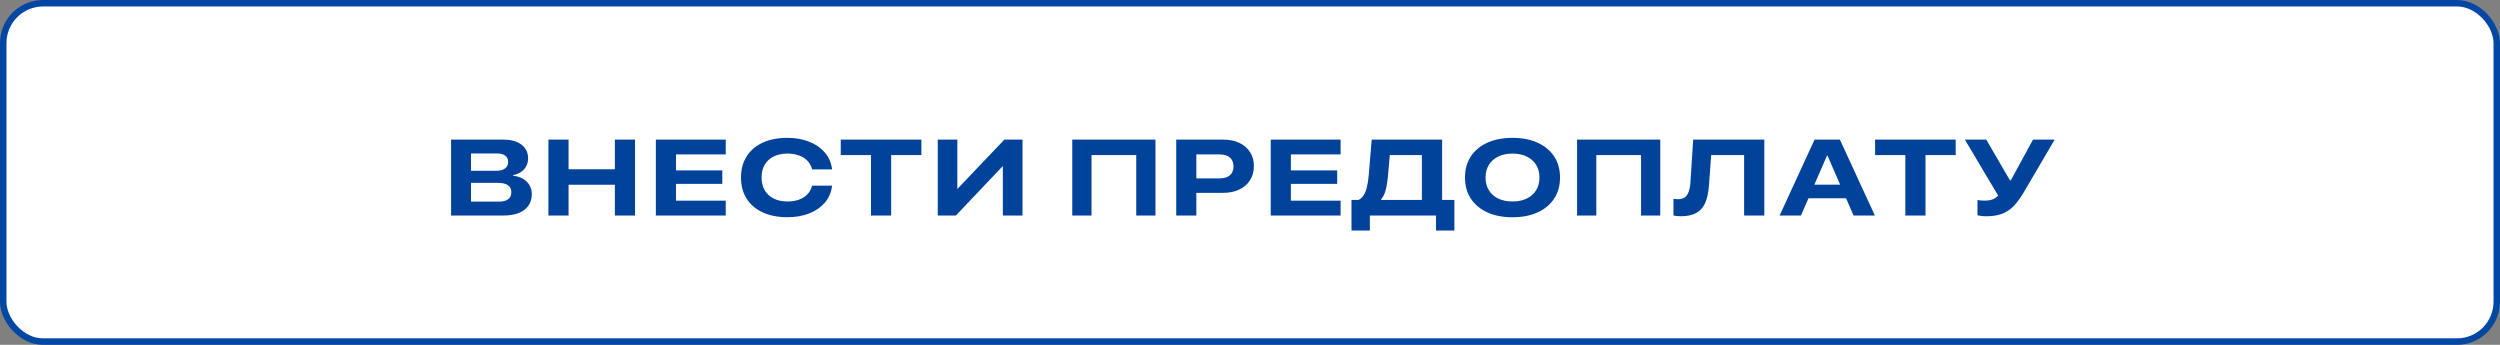
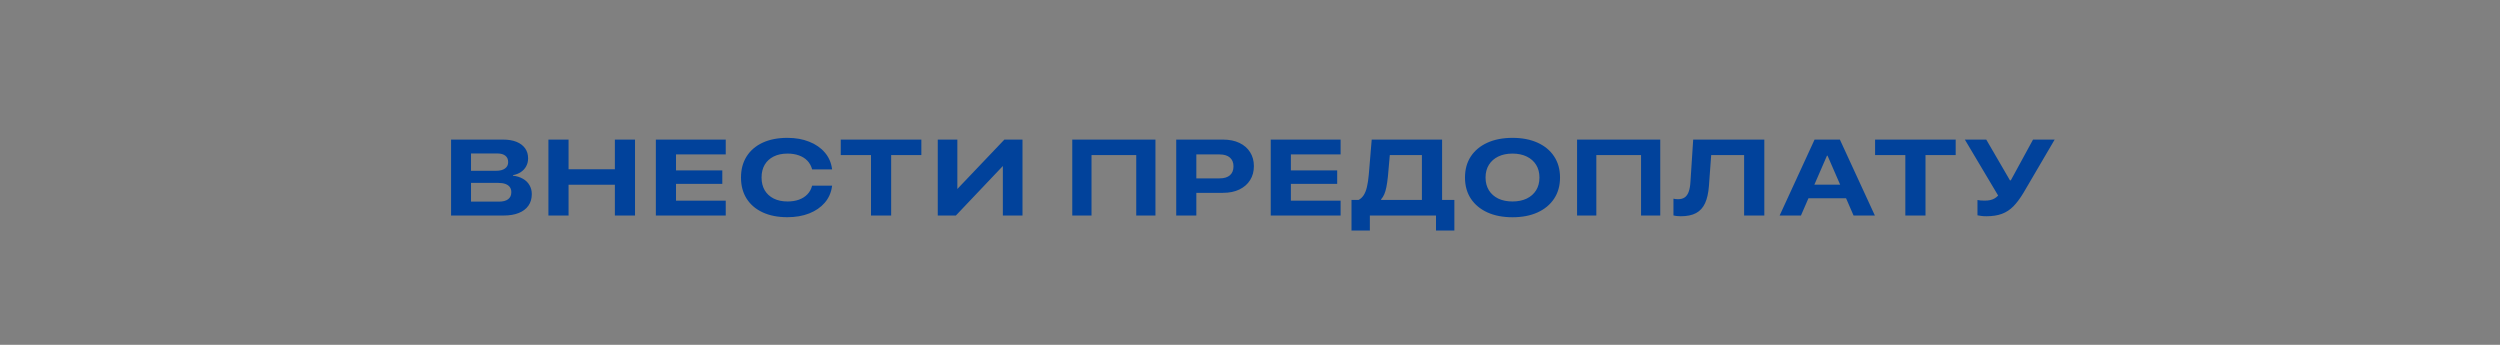
<svg xmlns="http://www.w3.org/2000/svg" width="232" height="32" viewBox="0 0 232 32" fill="none">
  <rect x="0" y="0" width="232" height="32" fill="#808080" stroke="none" />
-   <rect x="0.3" y="0.3" width="231.4" height="31.4" rx="3.7" fill="white" />
-   <rect x="0.3" y="0.3" width="231.4" height="31.4" rx="3.7" stroke="#0247A4" stroke-width="0.6" />
  <path d="M42.802 20V18.711H46.298C46.669 18.711 46.954 18.638 47.152 18.491C47.351 18.341 47.45 18.125 47.45 17.842V17.832C47.45 17.643 47.403 17.485 47.309 17.358C47.214 17.231 47.078 17.135 46.898 17.07C46.719 17.005 46.501 16.973 46.244 16.973H42.802V15.85H46.029C46.387 15.85 46.664 15.78 46.859 15.64C47.058 15.5 47.157 15.303 47.157 15.049V15.039C47.157 14.782 47.069 14.585 46.894 14.448C46.721 14.312 46.478 14.243 46.166 14.243H42.802V12.954H46.688C47.173 12.954 47.589 13.024 47.934 13.164C48.279 13.304 48.544 13.504 48.73 13.765C48.915 14.022 49.008 14.331 49.008 14.692V14.702C49.008 14.969 48.949 15.21 48.832 15.425C48.718 15.64 48.555 15.819 48.344 15.962C48.132 16.105 47.885 16.203 47.602 16.255V16.304C47.96 16.343 48.269 16.439 48.529 16.592C48.793 16.741 48.995 16.939 49.135 17.183C49.278 17.424 49.35 17.699 49.35 18.008V18.018C49.35 18.434 49.245 18.791 49.037 19.087C48.829 19.383 48.529 19.609 48.139 19.766C47.751 19.922 47.286 20 46.742 20H42.802ZM41.859 20V12.954H43.71V20H41.859ZM50.893 20V12.954H52.763V15.708H57.06V12.954H58.93V20H57.06V17.144H52.763V20H50.893ZM60.863 20V12.954H67.348V14.331H62.733V15.81H67.03V17.061H62.733V18.623H67.348V20H60.863ZM73.07 20.156C72.185 20.156 71.42 20.006 70.775 19.707C70.131 19.408 69.634 18.983 69.286 18.433C68.938 17.883 68.764 17.231 68.764 16.48V16.47C68.764 15.718 68.938 15.067 69.286 14.517C69.634 13.966 70.129 13.542 70.77 13.242C71.415 12.943 72.182 12.793 73.07 12.793C73.826 12.793 74.499 12.912 75.092 13.149C75.688 13.384 76.169 13.716 76.537 14.146C76.905 14.572 77.13 15.076 77.211 15.659L77.216 15.723H75.365L75.356 15.684C75.271 15.381 75.126 15.124 74.921 14.912C74.716 14.697 74.457 14.534 74.144 14.424C73.835 14.31 73.482 14.253 73.085 14.253C72.584 14.253 72.152 14.344 71.791 14.526C71.433 14.705 71.156 14.961 70.961 15.293C70.769 15.625 70.673 16.017 70.673 16.47V16.475C70.673 16.927 70.769 17.319 70.961 17.651C71.156 17.983 71.435 18.241 71.796 18.423C72.157 18.605 72.587 18.696 73.085 18.696C73.479 18.696 73.83 18.641 74.14 18.53C74.452 18.416 74.711 18.254 74.916 18.042C75.124 17.83 75.269 17.575 75.351 17.275L75.365 17.231H77.216L77.211 17.295C77.13 17.878 76.905 18.384 76.537 18.814C76.169 19.24 75.689 19.57 75.097 19.805C74.504 20.039 73.829 20.156 73.07 20.156ZM80.829 20V14.39H78.022V12.954H85.502V14.39H82.699V20H80.829ZM87.025 20V12.954H88.842V17.544H89.672L88.031 18.389L93.207 12.954H94.887V20H93.065V15.391H92.24L93.881 14.546L88.705 20H87.025ZM107.226 20H105.443V14.39H101.293V20H99.506V12.954H107.226V20ZM110.087 17.895V16.553H113.178C113.591 16.553 113.909 16.458 114.13 16.27C114.354 16.078 114.467 15.802 114.467 15.444V15.435C114.467 15.08 114.354 14.808 114.13 14.619C113.909 14.427 113.591 14.331 113.178 14.331H110.087V12.954H113.49C114.083 12.954 114.592 13.057 115.019 13.262C115.448 13.467 115.779 13.755 116.01 14.126C116.244 14.494 116.361 14.924 116.361 15.415V15.425C116.361 15.913 116.244 16.343 116.01 16.714C115.779 17.085 115.448 17.375 115.019 17.583C114.592 17.791 114.083 17.895 113.49 17.895H110.087ZM109.154 20V12.954H111.02V20H109.154ZM117.924 20V12.954H124.408V14.331H119.794V15.81H124.091V17.061H119.794V18.623H124.408V20H117.924ZM127.123 21.392H125.419V18.555H126.073C126.262 18.457 126.418 18.314 126.542 18.125C126.669 17.936 126.77 17.687 126.845 17.378C126.923 17.065 126.981 16.683 127.021 16.23L127.294 12.954H133.827V18.555H134.965V21.392H133.261V20H127.123V21.392ZM128.798 16.382C128.756 16.773 128.708 17.1 128.656 17.363C128.604 17.627 128.539 17.848 128.461 18.027C128.386 18.203 128.288 18.359 128.168 18.496V18.555H131.952V14.39H128.974L128.798 16.382ZM140.36 20.161C139.468 20.161 138.692 20.011 138.031 19.712C137.37 19.409 136.858 18.983 136.493 18.433C136.132 17.883 135.951 17.231 135.951 16.48V16.47C135.951 15.718 136.132 15.067 136.493 14.517C136.858 13.966 137.37 13.542 138.031 13.242C138.692 12.943 139.468 12.793 140.36 12.793C141.252 12.793 142.029 12.943 142.689 13.242C143.35 13.542 143.861 13.966 144.223 14.517C144.587 15.067 144.77 15.718 144.77 16.47V16.48C144.77 17.231 144.587 17.883 144.223 18.433C143.861 18.983 143.35 19.409 142.689 19.712C142.029 20.011 141.252 20.161 140.36 20.161ZM140.36 18.696C140.865 18.696 141.304 18.607 141.679 18.428C142.056 18.245 142.348 17.988 142.553 17.656C142.758 17.321 142.86 16.929 142.86 16.48V16.47C142.86 16.017 142.758 15.627 142.553 15.298C142.348 14.966 142.056 14.709 141.679 14.526C141.304 14.344 140.865 14.253 140.36 14.253C139.853 14.253 139.411 14.344 139.037 14.526C138.663 14.709 138.373 14.966 138.168 15.298C137.963 15.627 137.86 16.017 137.86 16.47V16.48C137.86 16.929 137.963 17.321 138.168 17.656C138.373 17.988 138.663 18.245 139.037 18.428C139.411 18.607 139.853 18.696 140.36 18.696ZM154.071 20H152.289V14.39H148.139V20H146.352V12.954H154.071V20ZM155.98 20.068C155.824 20.068 155.684 20.06 155.561 20.044C155.437 20.028 155.349 20.011 155.297 19.995V18.438C155.342 18.447 155.403 18.459 155.478 18.472C155.552 18.481 155.631 18.486 155.712 18.486C155.966 18.486 156.173 18.433 156.332 18.325C156.495 18.215 156.62 18.04 156.708 17.803C156.796 17.565 156.851 17.254 156.874 16.87L157.128 12.954H163.729V20H161.854V14.39H158.798L158.588 17.266C158.539 17.917 158.419 18.449 158.227 18.862C158.038 19.276 157.759 19.58 157.392 19.775C157.027 19.971 156.557 20.068 155.98 20.068ZM165.15 20L168.393 12.954H170.141V14.443H169.545L167.128 20H165.15ZM166.835 18.398L167.377 17.139H171.698L172.235 18.398H166.835ZM172.011 20L169.594 14.443V12.954H170.741L173.988 20H172.011ZM176.815 20V14.39H174.008V12.954H181.488V14.39H178.686V20H176.815ZM184.335 20.068C184.172 20.068 184.013 20.059 183.856 20.039C183.703 20.02 183.588 20 183.51 19.98V18.56C183.591 18.576 183.689 18.59 183.803 18.604C183.92 18.613 184.042 18.618 184.169 18.618C184.351 18.618 184.516 18.604 184.662 18.574C184.812 18.545 184.949 18.496 185.072 18.428C185.196 18.359 185.315 18.267 185.429 18.149L182.338 12.954H184.325L186.522 16.733H186.605L188.666 12.954H190.673L187.777 17.895C187.468 18.41 187.156 18.828 186.84 19.15C186.524 19.469 186.166 19.702 185.766 19.849C185.368 19.995 184.892 20.068 184.335 20.068Z" fill="#01429B" />
</svg>